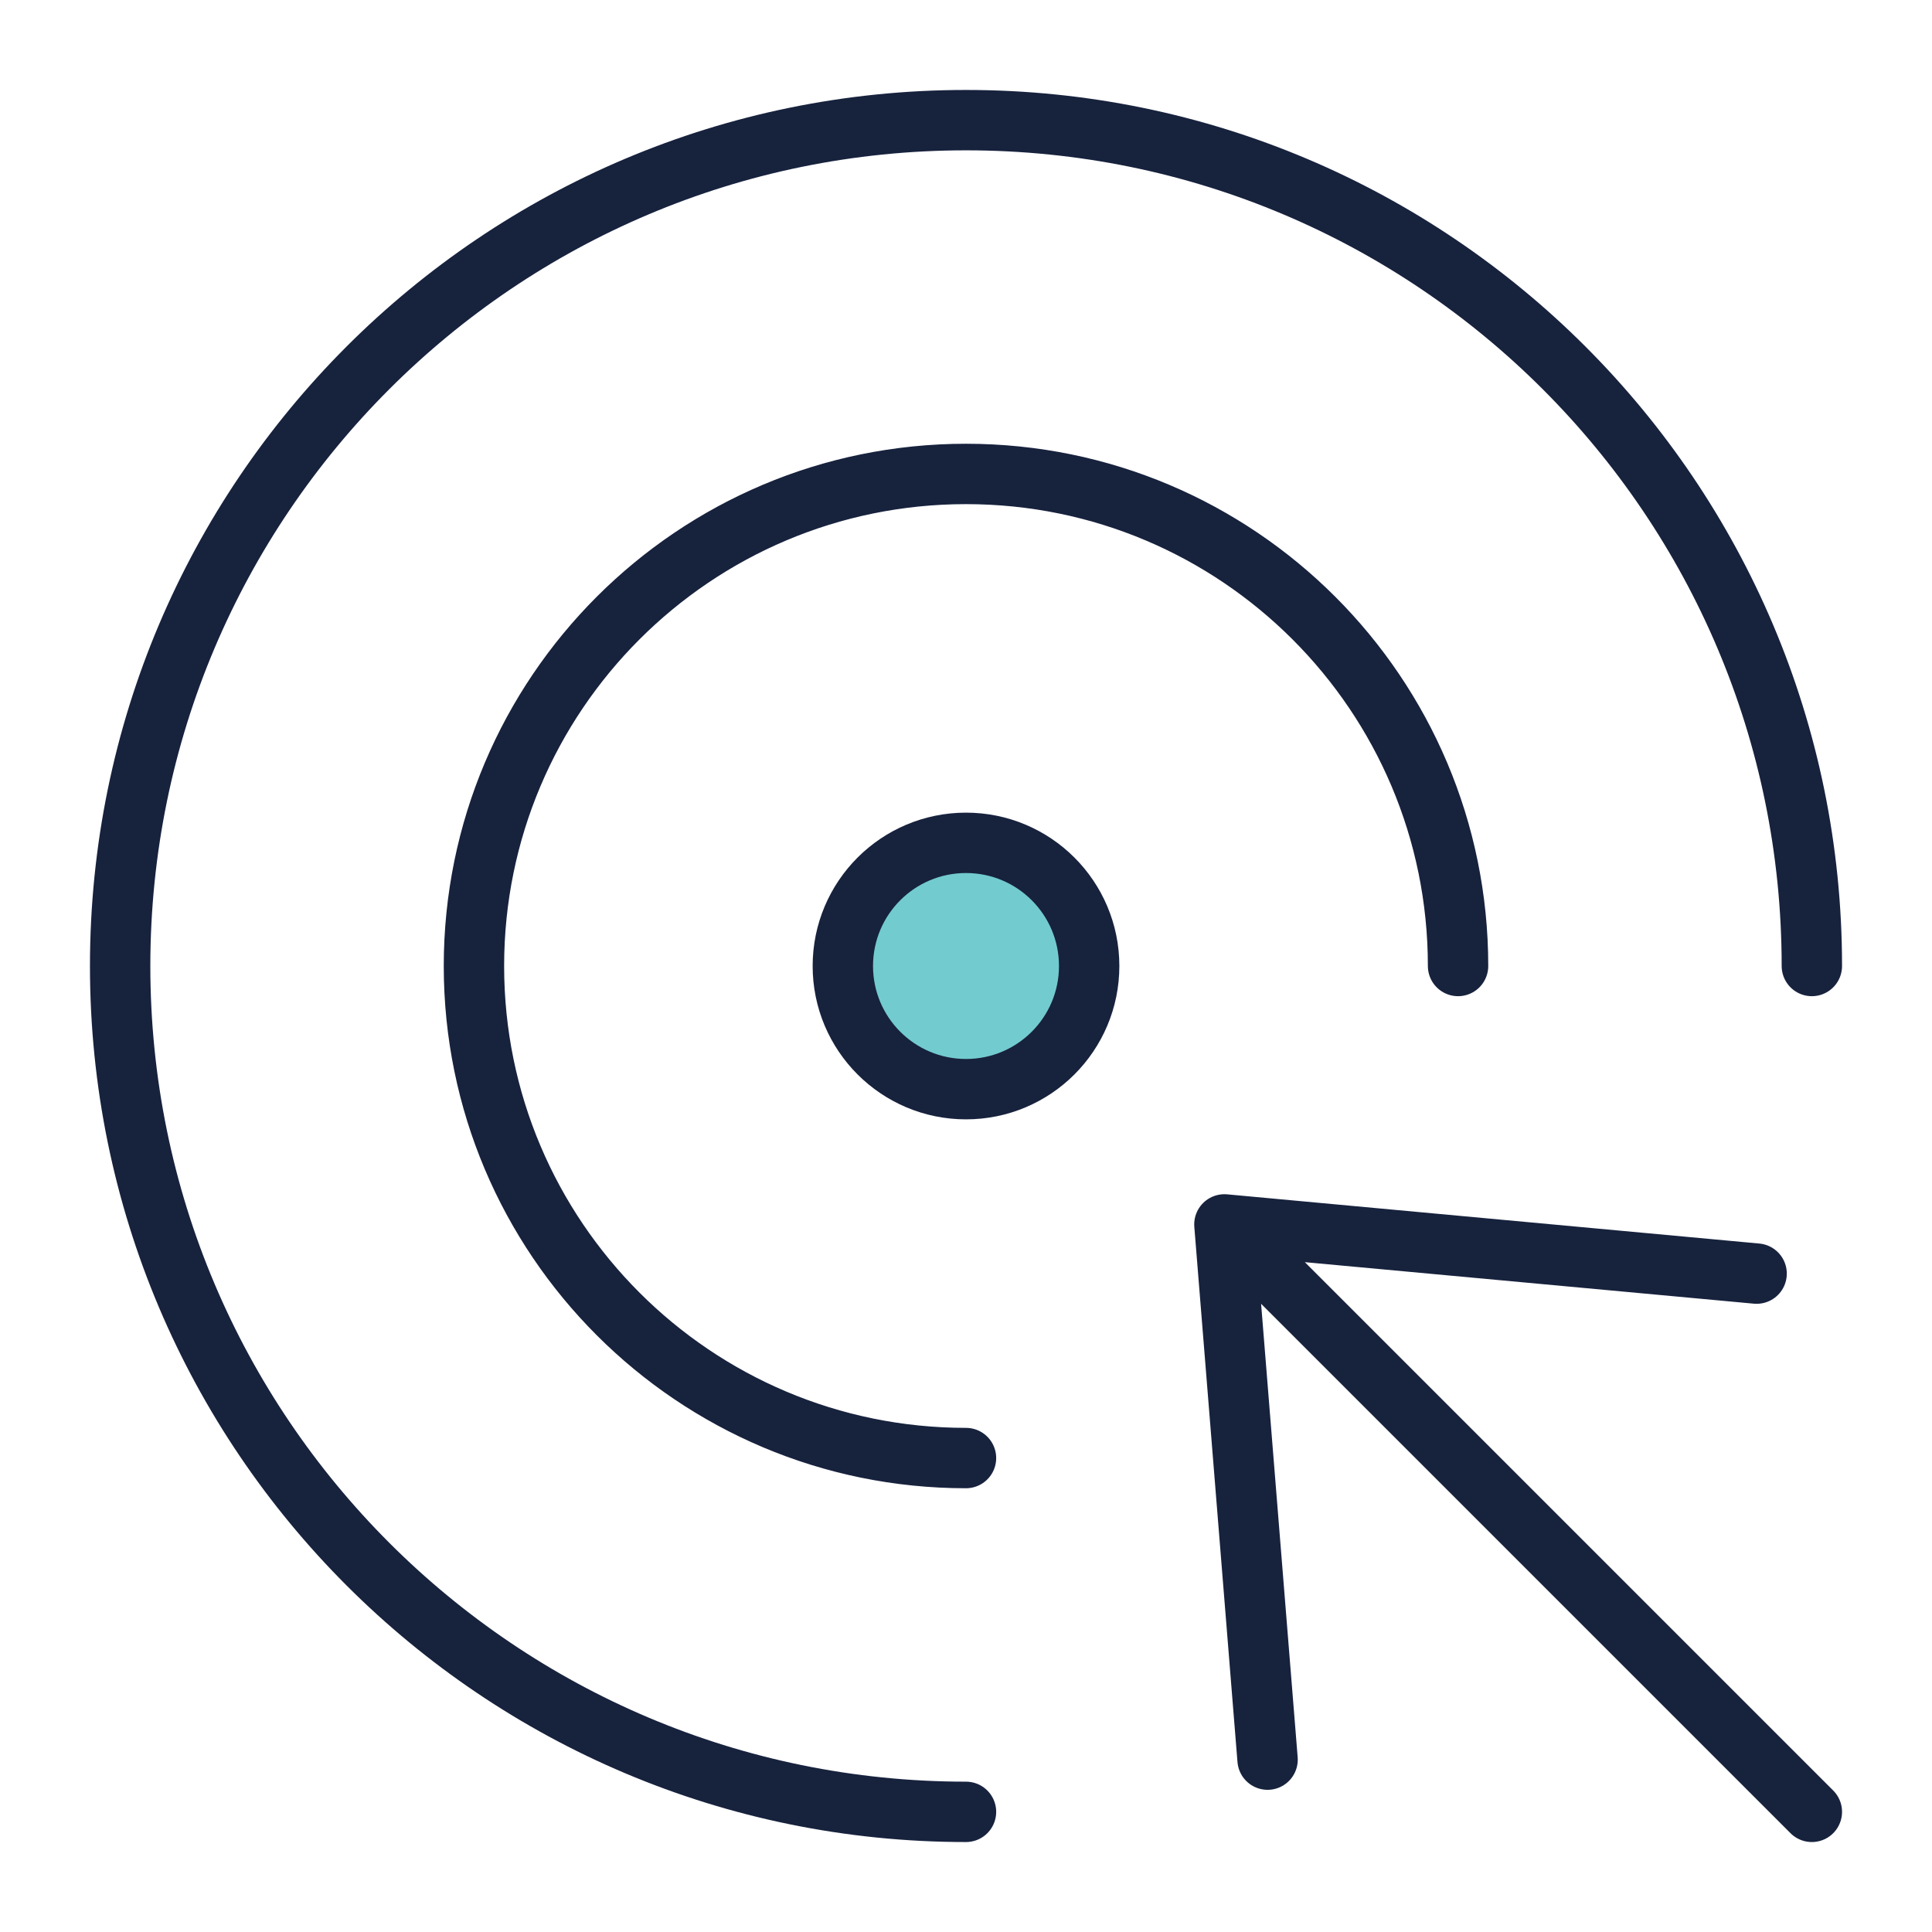
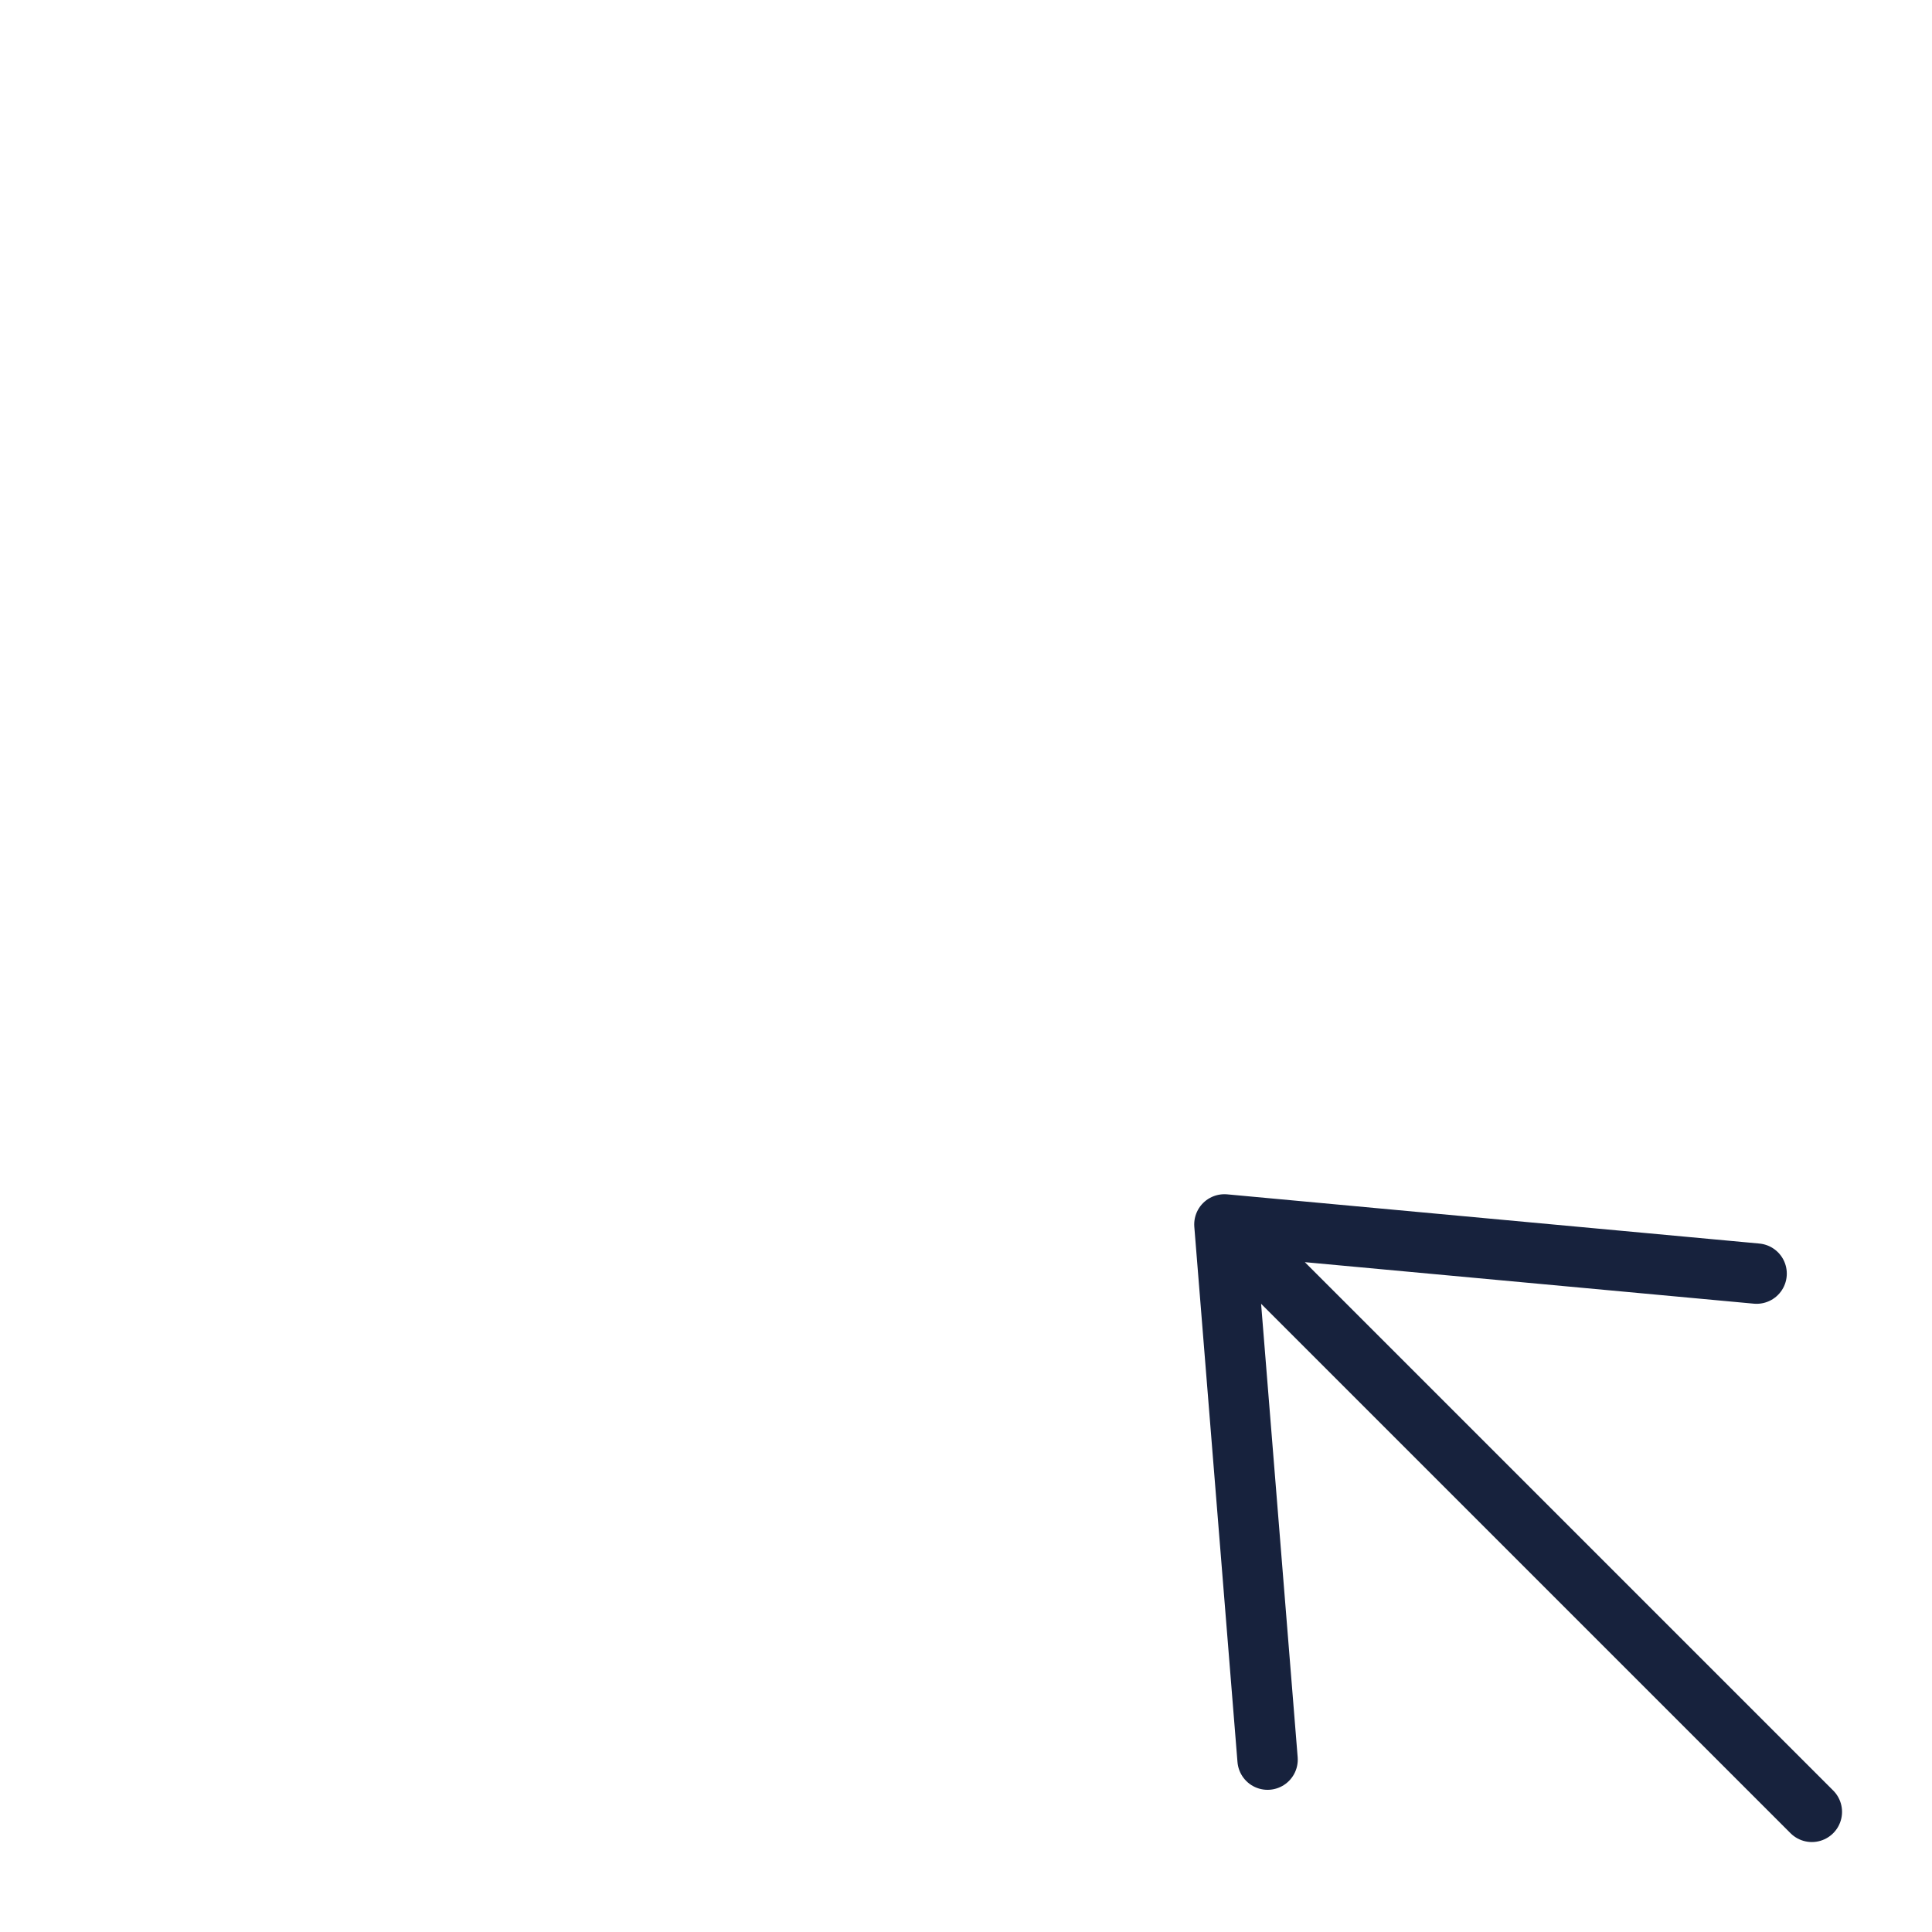
<svg xmlns="http://www.w3.org/2000/svg" id="Layer_2" data-name="Layer 2" viewBox="0 0 64 64">
  <defs>
    <style>
      .cls-1 {
        fill: #72cbcf;
      }

      .cls-1, .cls-2 {
        stroke: #17223d;
        stroke-linecap: round;
        stroke-linejoin: round;
        stroke-width: 2px;
      }

      .cls-2 {
        fill: none;
      }
    </style>
  </defs>
-   <path class="cls-2" d="m32,60.02c-15.47,0-28.02-12.54-28.02-28.02S16.53,3.98,32,3.98s28.02,12.54,28.02,28.02m-28.02,16.3c-9,0-16.3-7.3-16.3-16.3s7.3-16.3,16.3-16.3,16.3,7.3,16.3,16.3" />
-   <circle class="cls-1" cx="32" cy="32" r="4.08" />
  <path class="cls-2" d="m60.02,60.02l-19.46-19.46m17.63,1.63l-17.63-1.63,1.43,17.73" />
</svg>